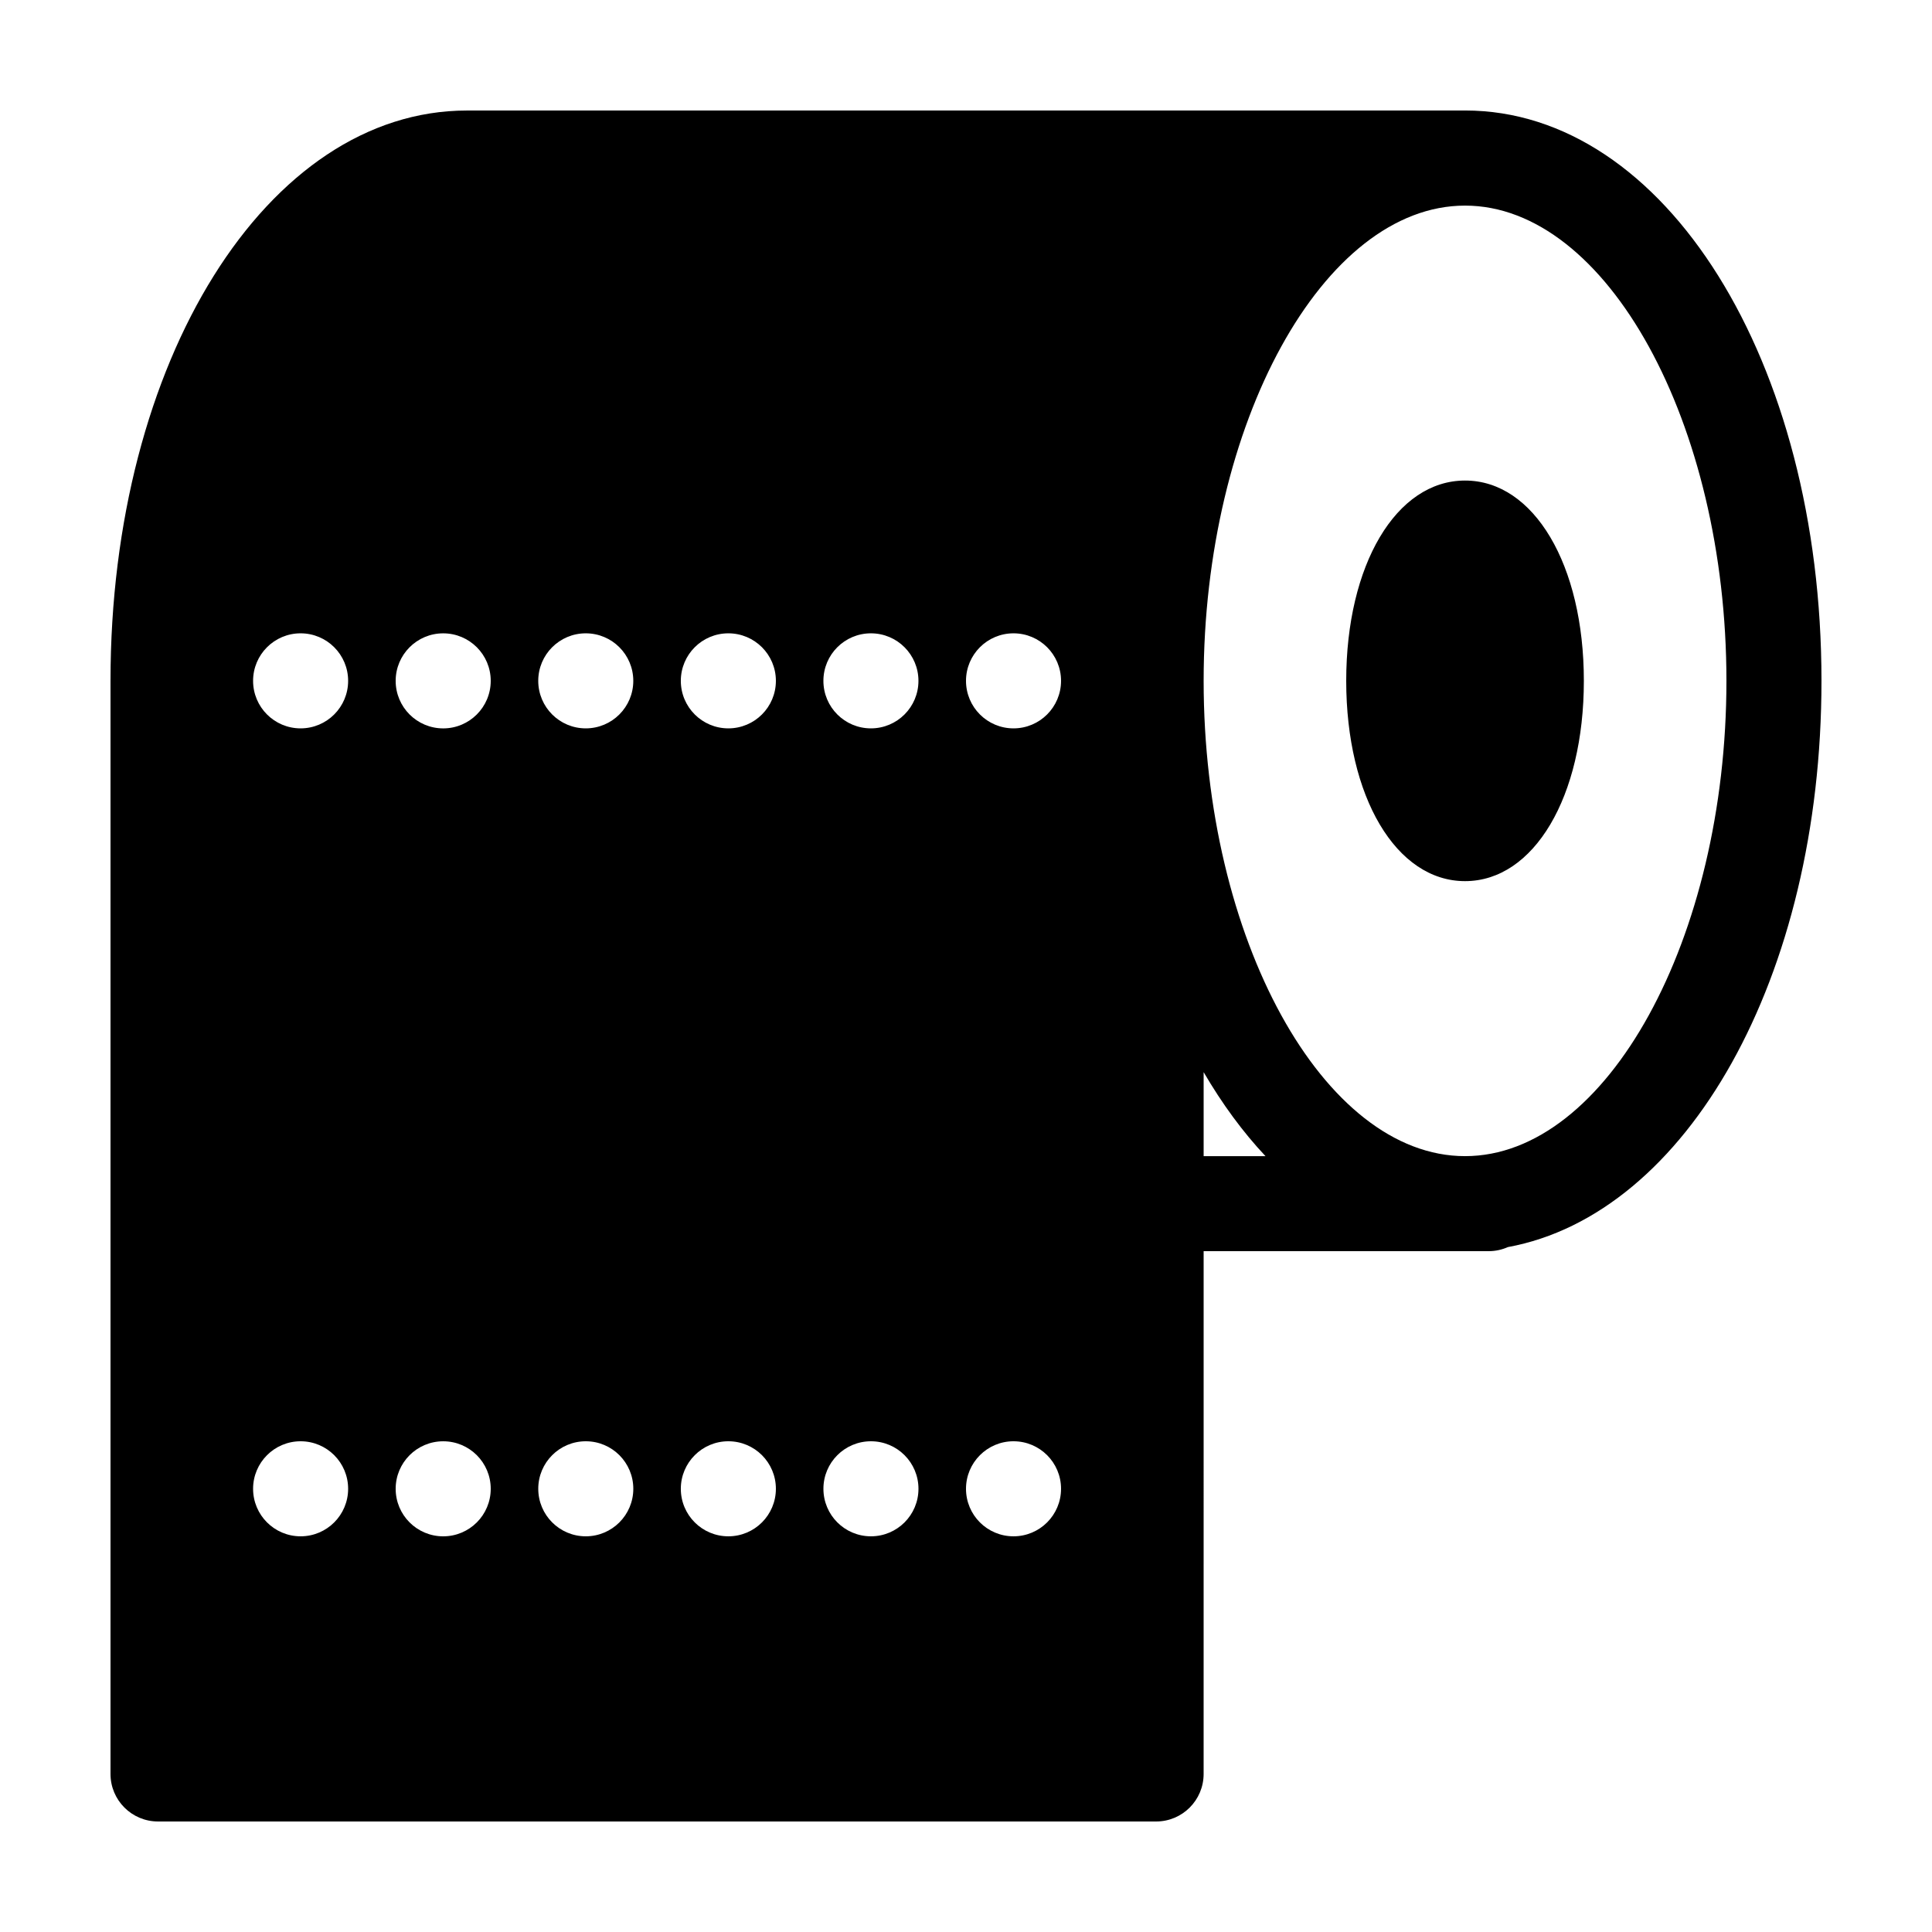
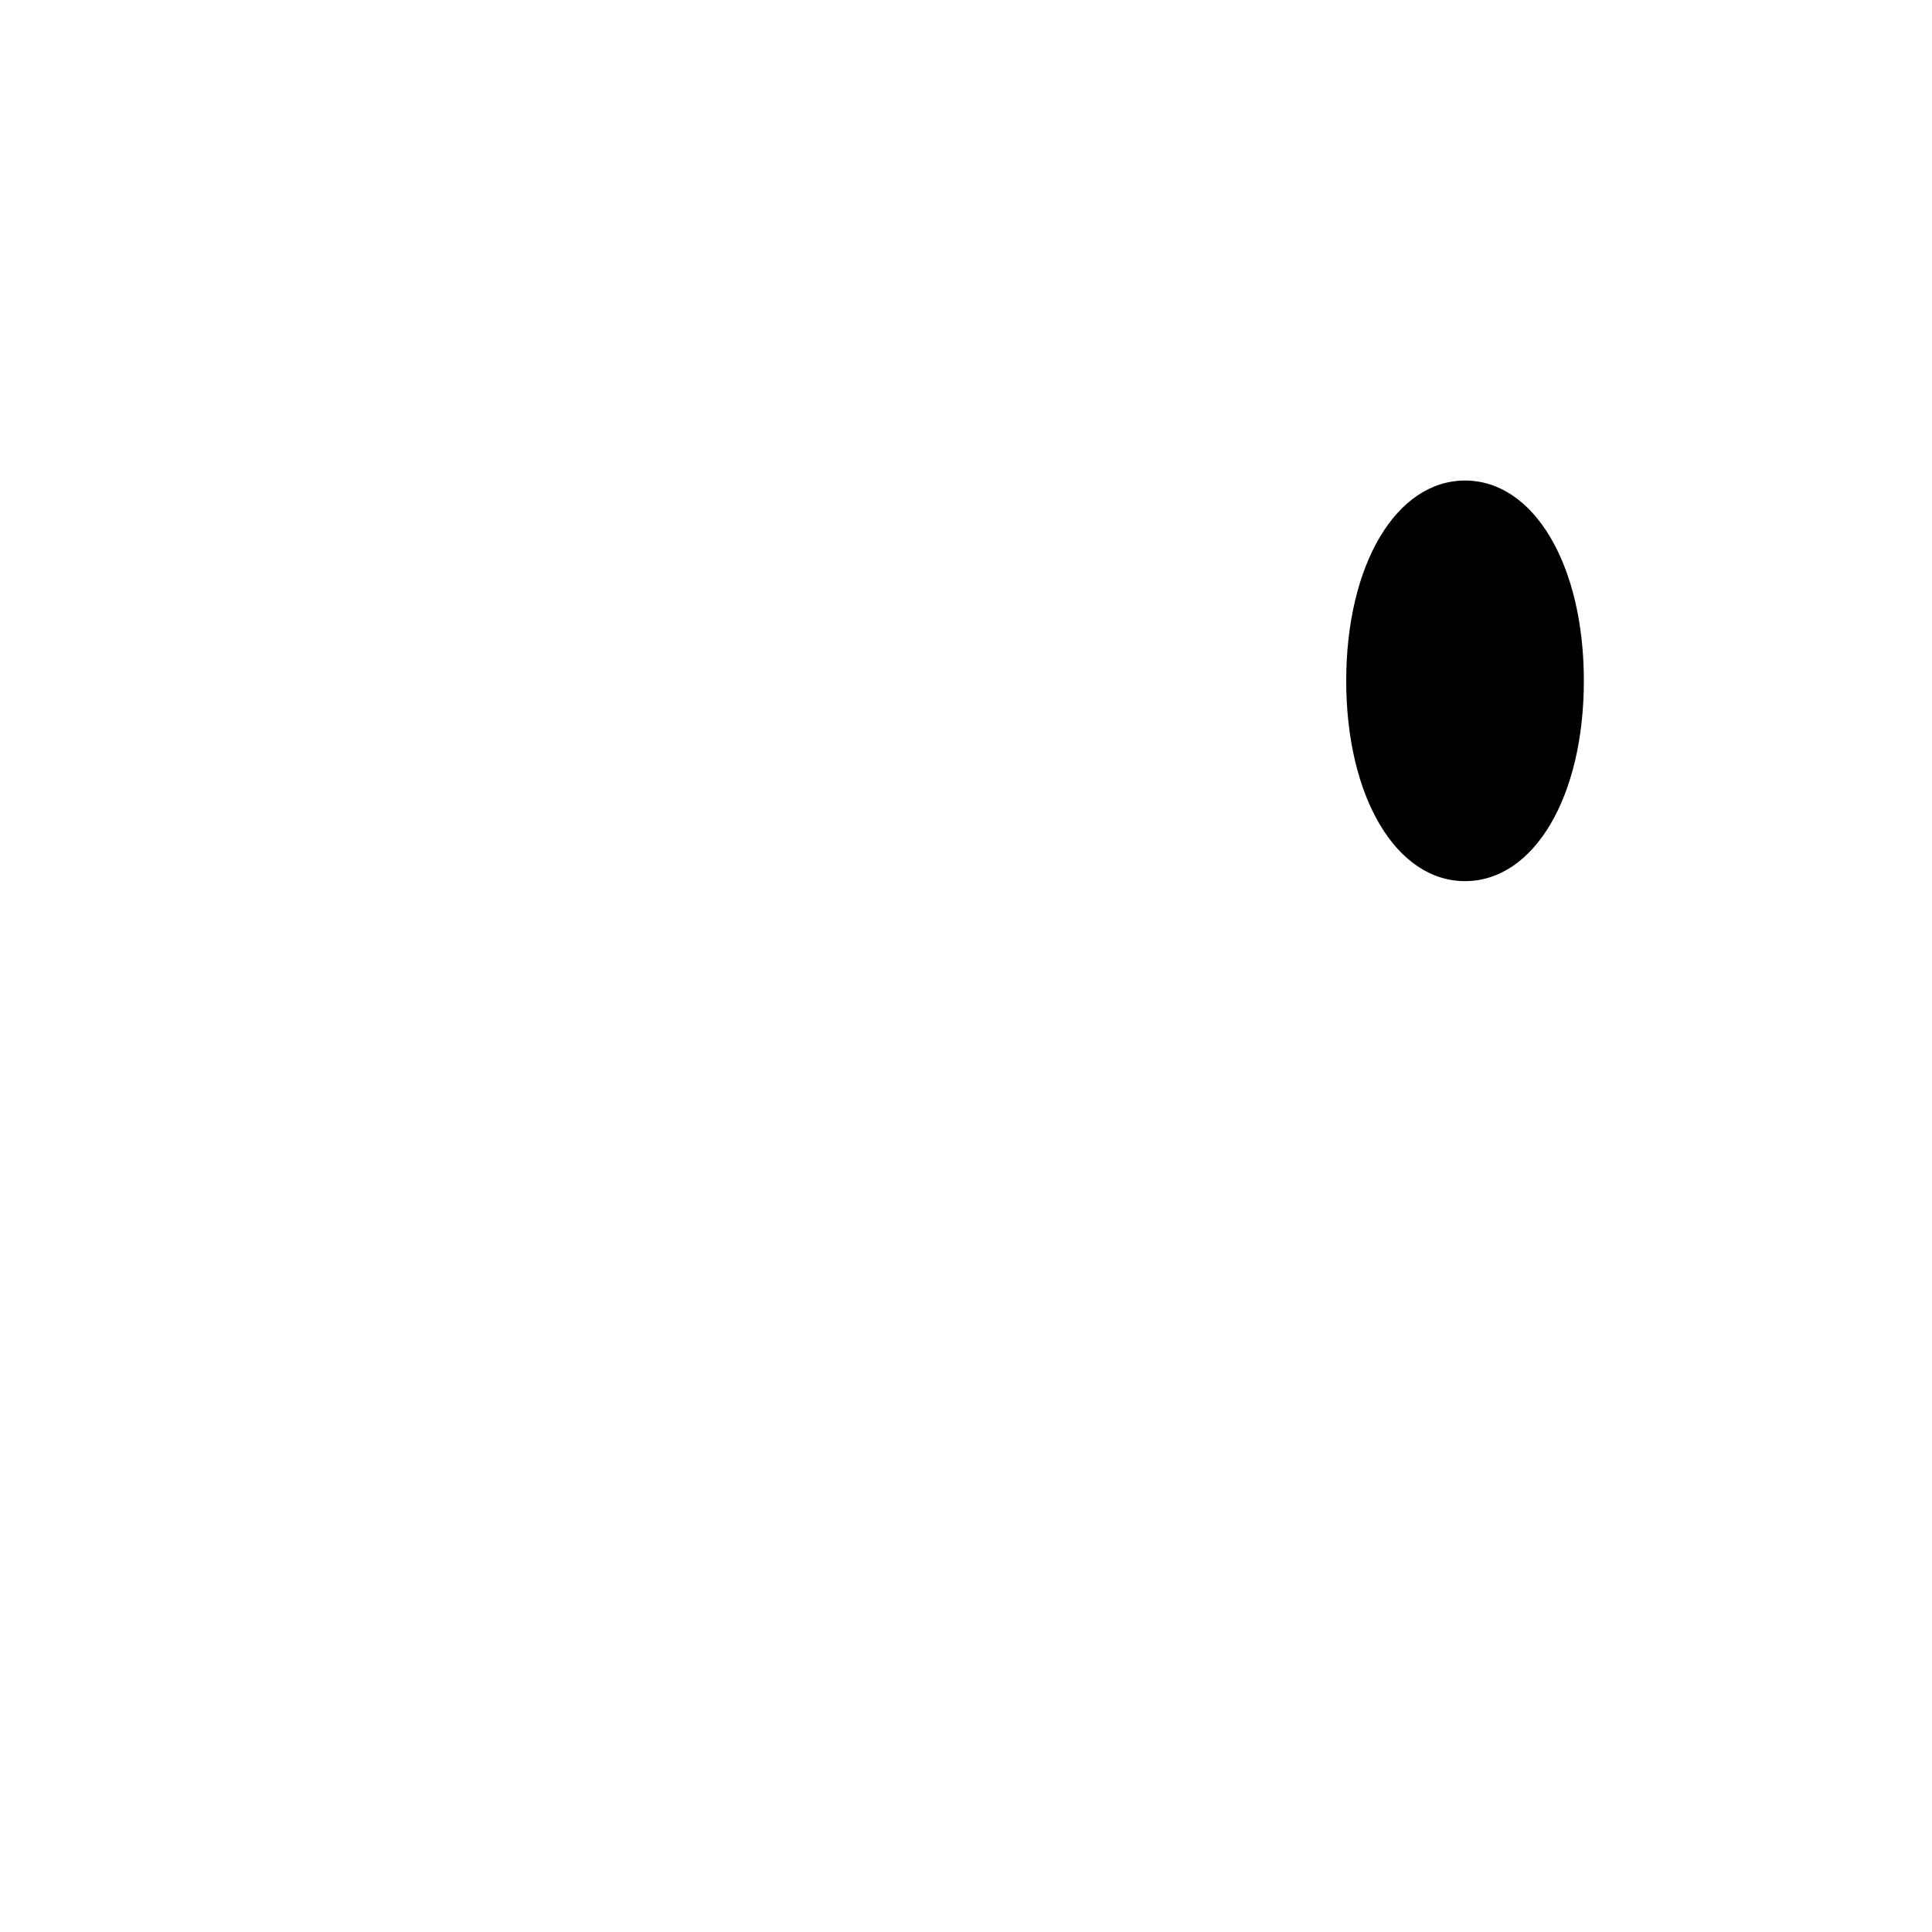
<svg xmlns="http://www.w3.org/2000/svg" fill="#000000" width="800px" height="800px" version="1.1" viewBox="144 144 512 512">
  <g>
-     <path d="m532.25 173.29h-264.5c-52.973 0-94.465 66.391-94.465 151.14v289.69c0 6.957 5.637 12.594 12.594 12.594h264.5c6.957 0 12.594-5.637 12.594-12.594l0.004-138.55h75.57c1.805 0 3.512-0.395 5.062-1.078 47.418-8.723 83.102-71.48 83.102-150.07 0-84.75-41.492-151.14-94.461-151.14zm-270.8 163.74c-6.957 0-12.594-5.637-12.594-12.594 0-6.957 5.637-12.594 12.594-12.594 6.961-0.004 12.598 5.633 12.598 12.59s-5.637 12.598-12.598 12.598zm12.598 201.52c0 6.957-5.637 12.594-12.594 12.594-6.961 0-12.598-5.637-12.598-12.594s5.637-12.594 12.594-12.594c6.961-0.004 12.598 5.637 12.598 12.594zm-50.383-12.598c6.957 0 12.594 5.637 12.594 12.594s-5.637 12.594-12.594 12.594c-6.957 0-12.594-5.637-12.594-12.594 0-6.953 5.637-12.594 12.594-12.594zm-12.594-201.52c0-6.957 5.637-12.594 12.594-12.594 6.957 0 12.594 5.637 12.594 12.594s-5.637 12.594-12.594 12.594c-6.957 0.004-12.594-5.637-12.594-12.594zm88.168 201.52c6.957 0 12.594 5.637 12.594 12.594s-5.637 12.594-12.594 12.594-12.594-5.637-12.594-12.594c-0.004-6.953 5.633-12.594 12.594-12.594zm-12.598-201.52c0-6.957 5.637-12.594 12.594-12.594s12.594 5.637 12.594 12.594-5.637 12.594-12.594 12.594c-6.957 0.004-12.594-5.637-12.594-12.594zm50.383 201.52c6.957 0 12.594 5.637 12.594 12.594s-5.637 12.594-12.594 12.594c-6.957 0.004-12.598-5.633-12.598-12.59s5.641-12.598 12.598-12.598zm-12.598-201.52c0-6.957 5.637-12.594 12.594-12.594 6.961 0 12.598 5.637 12.598 12.594s-5.637 12.594-12.594 12.594c-6.957 0.004-12.598-5.637-12.598-12.594zm50.383 201.52c6.957 0 12.594 5.637 12.594 12.594s-5.637 12.594-12.594 12.594c-6.957 0-12.594-5.637-12.594-12.594-0.004-6.953 5.637-12.594 12.594-12.594zm-12.598-201.52c0-6.957 5.637-12.594 12.594-12.594 6.957 0 12.594 5.637 12.594 12.594s-5.637 12.594-12.594 12.594c-6.953 0.004-12.594-5.637-12.594-12.594zm50.383 201.52c6.957 0 12.594 5.637 12.594 12.594s-5.637 12.594-12.594 12.594c-6.957 0.004-12.594-5.633-12.594-12.59s5.637-12.598 12.594-12.598zm-12.594-201.52c0-6.957 5.637-12.594 12.594-12.594s12.594 5.637 12.594 12.594-5.637 12.594-12.594 12.594c-6.957 0.004-12.594-5.637-12.594-12.594zm62.977 103.7c4.898 8.387 10.383 15.871 16.391 22.258h-16.391zm69.273 22.258c-37.551 0-69.273-57.68-69.273-125.95 0-68.27 31.727-125.95 69.273-125.95 37.547 0.004 69.273 57.684 69.273 125.95 0 68.273-31.727 125.95-69.273 125.95z" />
    <path d="m532.25 271.35c-18.25 0-31.488 22.32-31.488 53.078 0 30.758 13.238 53.082 31.488 53.082 18.246 0 31.488-22.324 31.488-53.082 0-30.758-13.242-53.078-31.488-53.078z" />
  </g>
</svg>